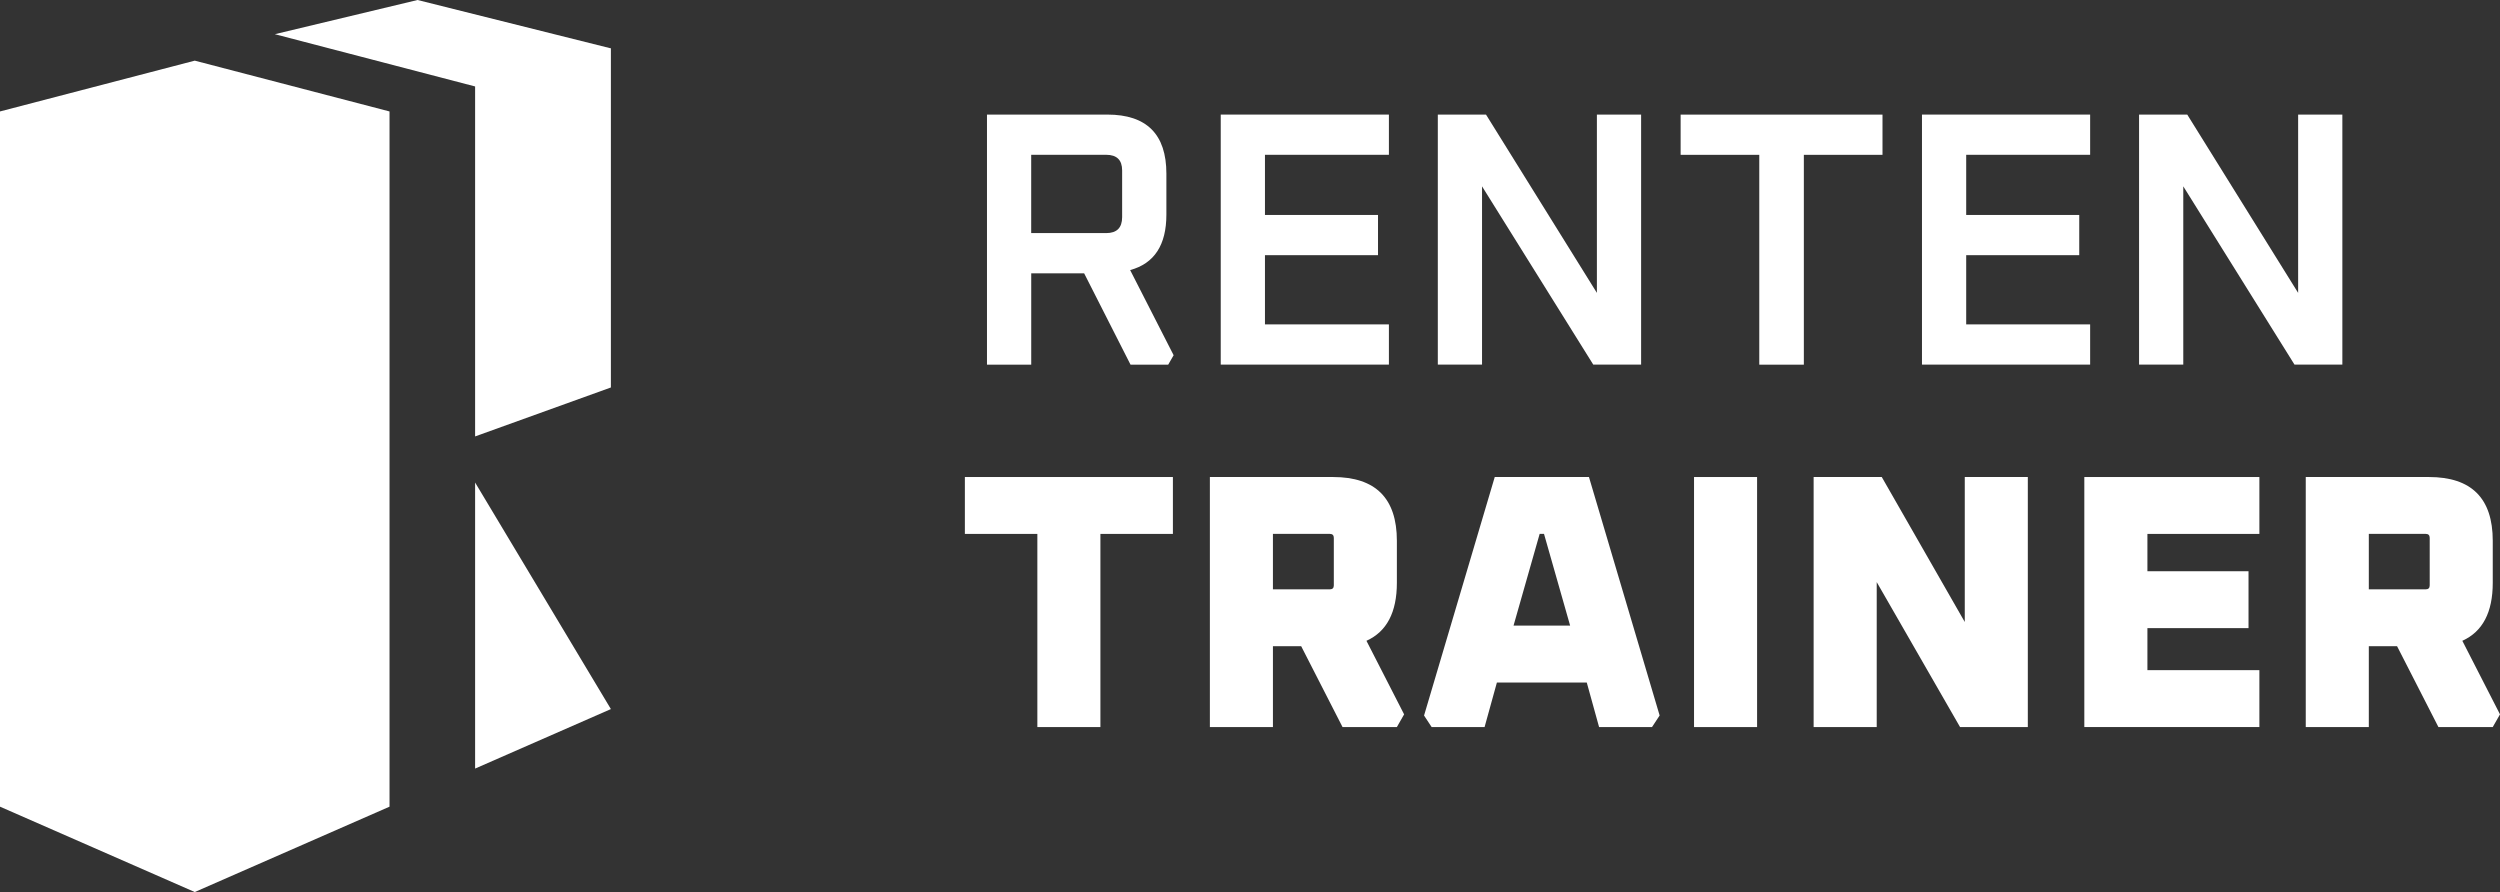
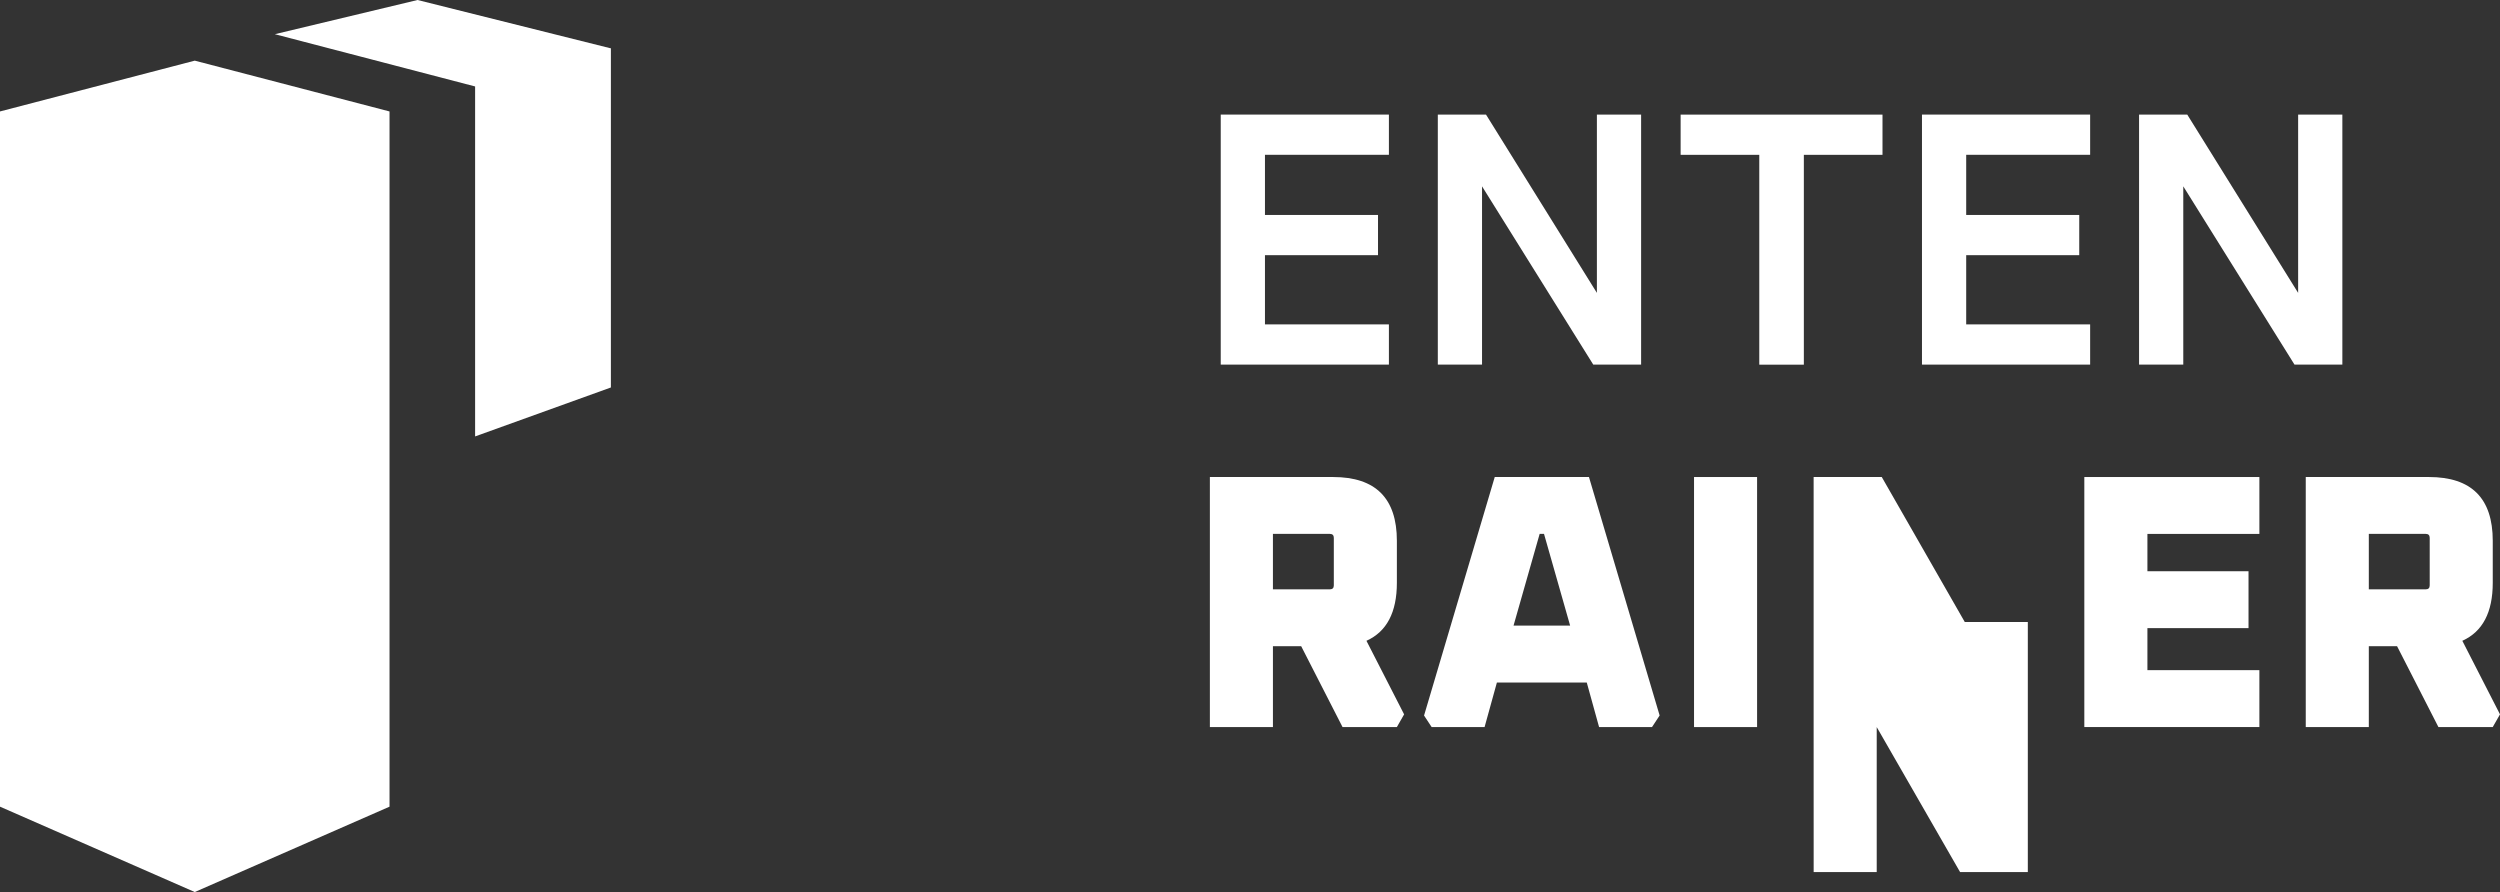
<svg xmlns="http://www.w3.org/2000/svg" data-name="Ebene 2" id="Ebene_2" viewBox="0 0 718.05 256.21">
  <rect x="0" y="0" width="718.05" height="256.21" fill="#333333" stroke="none" />
  <defs>
    <style>
      .cls-1 {
        fill: #fff;
      }
    </style>
  </defs>
  <g data-name="Ebene 1" id="Ebene_1-2">
    <g>
      <g>
-         <path class="cls-1" d="M283.48,104.74V32.91h34.56c11.31,0,16.97,5.66,16.97,16.97v11.76c0,8.74-3.47,14.05-10.41,15.93l12.49,24.46-1.56,2.71h-10.82l-13.32-26.23h-15.2v26.23h-12.7ZM296.18,66.95h21.54c3.05,0,4.58-1.53,4.58-4.58v-13.43c0-2.98-1.53-4.48-4.58-4.48h-21.54v22.48Z" />
        <path class="cls-1" d="M350.62,104.74V32.91h48.3v11.55h-35.6v17.28h32.47v11.55h-32.47v19.88h35.6v11.55h-48.3Z" />
        <path class="cls-1" d="M412.97,104.74V32.91h13.84l31.85,51.21v-51.21h12.7v71.82h-13.74l-31.95-51.21v51.21h-12.7Z" />
        <path class="cls-1" d="M482.71,44.47v-11.55h57.98v11.55h-22.59v60.27h-12.8v-60.27h-22.59Z" />
        <path class="cls-1" d="M552.03,104.74V32.91h48.3v11.55h-35.6v17.28h32.47v11.55h-32.47v19.88h35.6v11.55h-48.3Z" />
        <path class="cls-1" d="M614.38,104.74V32.91h13.84l31.85,51.21v-51.21h12.7v71.82h-13.74l-31.95-51.21v51.21h-12.7Z" />
-         <path class="cls-1" d="M277.13,153.35v-16.34h59.75v16.34h-20.82v55.48h-18.11v-55.48h-20.82Z" />
        <path class="cls-1" d="M347.5,208.83v-71.82h35.39c12.21,0,18.32,6.11,18.32,18.32v12.07c0,8.47-2.91,14.02-8.74,16.65l10.82,21.13-2.08,3.64h-15.61l-11.87-23.21h-8.12v23.21h-18.11ZM365.61,169.27h16.34c.76,0,1.15-.38,1.15-1.14v-13.64c0-.76-.38-1.15-1.15-1.15h-16.34v15.93Z" />
        <path class="cls-1" d="M409.02,205.5l20.3-68.49h27.06l20.3,68.49-2.19,3.33h-15.2l-3.54-12.8h-25.81l-3.54,12.8h-15.2l-2.19-3.33ZM434.73,179.68h16.24l-7.5-26.34h-1.25l-7.5,26.34Z" />
        <path class="cls-1" d="M486.56,208.83v-71.82h18.11v71.82h-18.11Z" />
-         <path class="cls-1" d="M520.91,208.83v-71.82h19.57l23.84,41.64v-41.64h18.11v71.82h-19.46l-23.94-41.64v41.64h-18.11Z" />
+         <path class="cls-1" d="M520.91,208.83v-71.82h19.57l23.84,41.64h18.11v71.82h-19.46l-23.94-41.64v41.64h-18.11Z" />
        <path class="cls-1" d="M598.66,208.83v-71.82h50.28v16.34h-32.16v10.72h29.04v16.34h-29.04v12.07h32.16v16.34h-50.28Z" />
        <path class="cls-1" d="M662.26,208.83v-71.82h35.39c12.21,0,18.32,6.11,18.32,18.32v12.07c0,8.47-2.91,14.02-8.74,16.65l10.82,21.13-2.08,3.64h-15.61l-11.87-23.21h-8.12v23.21h-18.11ZM680.37,169.27h16.34c.76,0,1.15-.38,1.15-1.14v-13.64c0-.76-.38-1.15-1.15-1.15h-16.34v15.93Z" />
      </g>
      <g>
        <polygon class="cls-1" points="175.33 13.86 119.93 0 78.94 9.82 136.46 24.83 136.46 125.35 175.46 111.29 175.46 13.82 175.33 13.86" />
-         <polygon class="cls-1" points="136.46 220.75 175.46 203.66 136.46 138.59 136.46 220.75" />
        <polygon class="cls-1" points="0 32.01 0 231.69 55.94 256.21 111.88 231.69 111.88 32.01 55.94 17.42 0 32.01" />
      </g>
    </g>
  </g>
</svg>